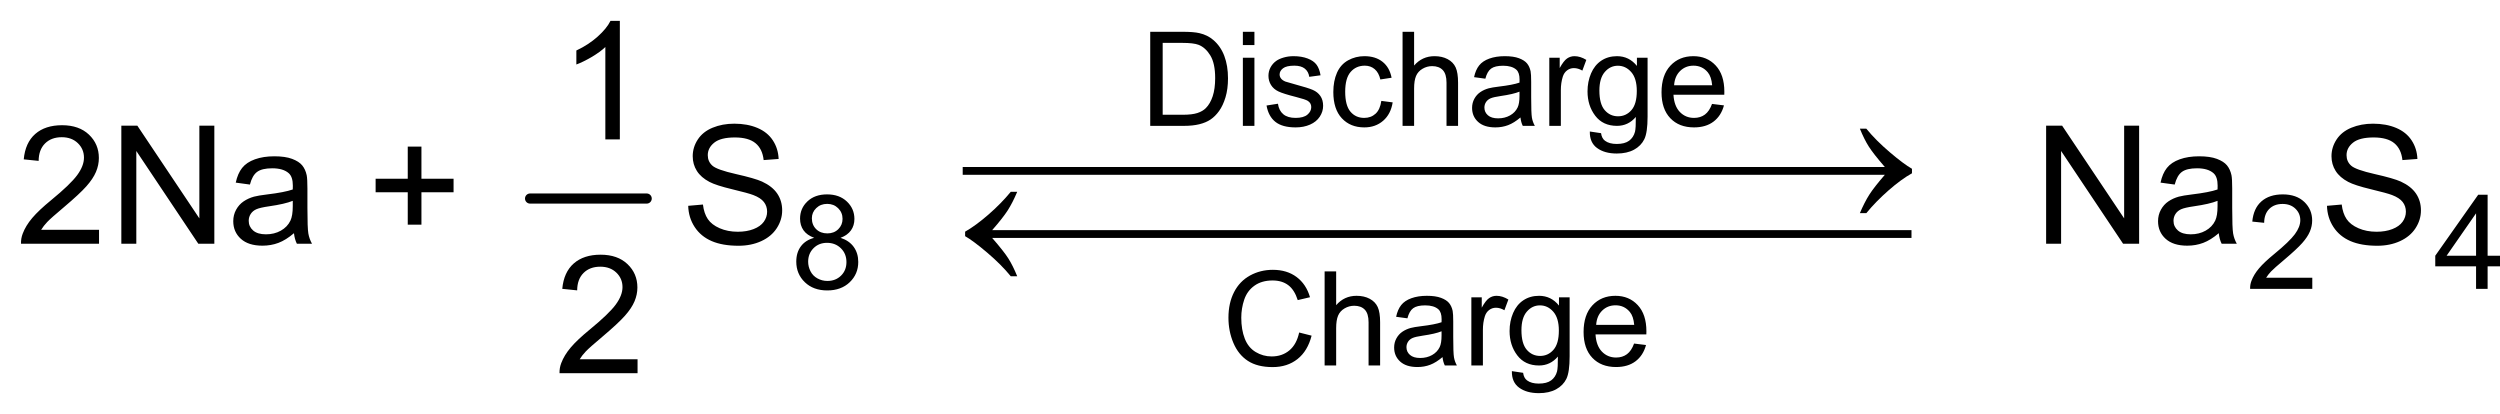
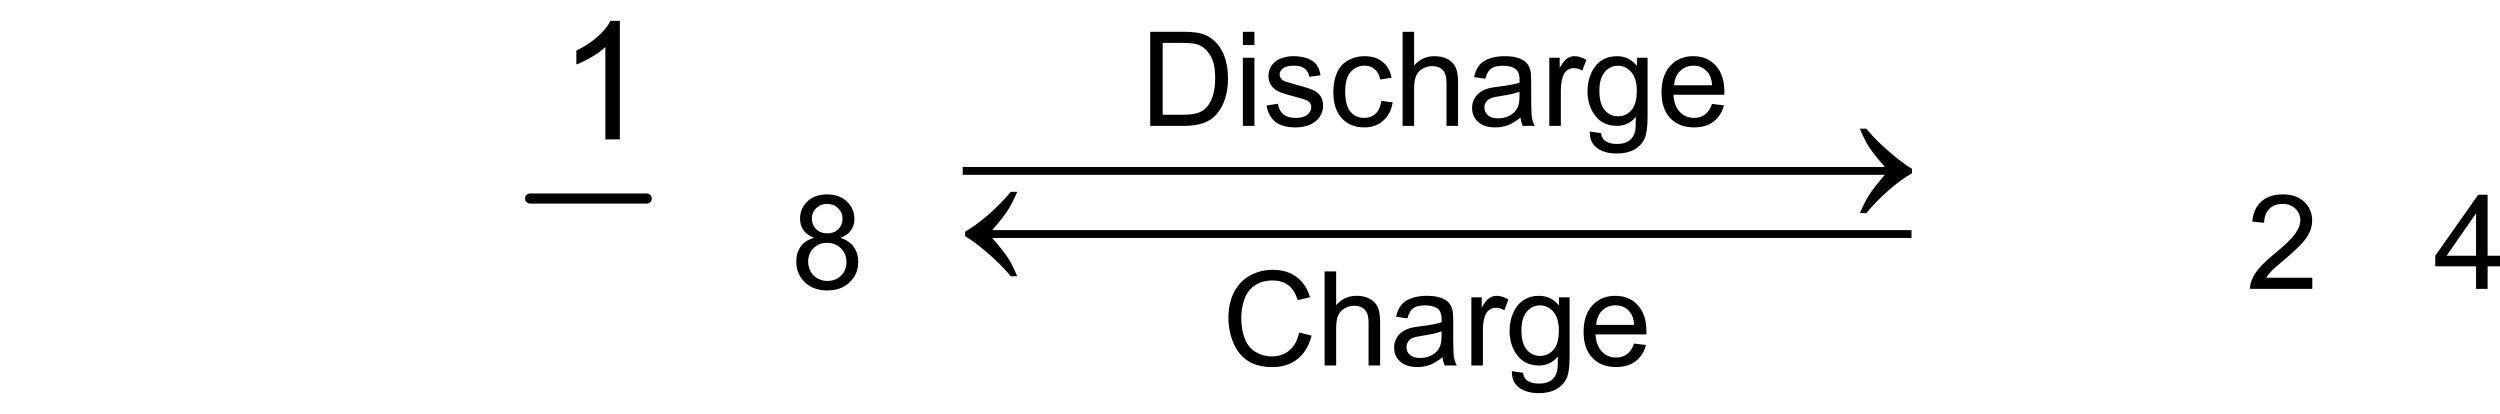
<svg xmlns="http://www.w3.org/2000/svg" stroke-dasharray="none" shape-rendering="auto" font-family="'Dialog'" text-rendering="auto" width="163" fill-opacity="1" color-interpolation="auto" color-rendering="auto" preserveAspectRatio="xMidYMid meet" font-size="12px" viewBox="0 0 163 27" fill="black" stroke="black" image-rendering="auto" stroke-miterlimit="10" stroke-linecap="square" stroke-linejoin="miter" font-style="normal" stroke-width="1" height="27" stroke-dashoffset="0" font-weight="normal" stroke-opacity="1">
  <defs id="genericDefs" />
  <g>
    <defs id="defs1">
      <clipPath clipPathUnits="userSpaceOnUse" id="clipPath1">
-         <path d="M0.981 2.193 L123.073 2.193 L123.073 22.282 L0.981 22.282 L0.981 2.193 Z" />
-       </clipPath>
+         </clipPath>
      <clipPath clipPathUnits="userSpaceOnUse" id="clipPath2">
        <path d="M31.449 70.051 L31.449 711.886 L3944.645 711.886 L3944.645 70.051 Z" />
      </clipPath>
    </defs>
    <g stroke-width="16" transform="scale(1.333,1.333) translate(-0.981,-2.193) matrix(0.031,0,0,0.031,0,0)" stroke-linejoin="round" stroke-linecap="round">
      <line y2="384" fill="none" x1="868" clip-path="url(#clipPath2)" x2="1052" y1="384" />
    </g>
    <g transform="matrix(0.042,0,0,0.042,-1.308,-2.924)">
      <path d="M1525.625 328.875 L1810.5 328.875 L1810.5 341 L1525.625 341 L1525.625 328.875 ZM1773.625 328.875 L2058.5 328.875 L2058.5 341 L1773.625 341 L1773.625 328.875 ZM2037.625 328.875 L2322.5 328.875 L2322.5 341 L2037.625 341 L2037.625 328.875 ZM2301.625 328.875 L2586.5 328.875 L2586.5 341 L2301.625 341 L2301.625 328.875 ZM2565.625 328.875 L2850.5 328.875 L2850.5 341 L2565.625 341 L2565.625 328.875 ZM2957.125 341 L2765.375 341 L2765.375 328.875 L2957.125 328.875 Q2939.375 308.375 2932.25 297.188 Q2925.125 286 2918.375 269.375 L2928.375 269.375 Q2943 287.375 2964.75 305.875 Q2986.5 324.375 2999.25 331.625 L2999.25 338.625 Q2982.625 347.875 2962.938 365.125 Q2943.25 382.375 2928.375 400.5 L2918.375 400.5 Q2925.5 383.625 2933 371.875 Q2940.5 360.125 2957.125 341 Z" stroke="none" clip-path="url(#clipPath2)" />
    </g>
    <g transform="matrix(0.042,0,0,0.042,-1.308,-2.924)">
      <path d="M1571.375 426.875 L1763.25 426.875 L1763.25 439 L1571.375 439 Q1589.25 459.5 1596.375 470.688 Q1603.5 481.875 1610.25 498.5 L1600.25 498.5 Q1585.625 480.5 1563.875 462 Q1542.125 443.5 1529.375 436.25 L1529.375 429.25 Q1545.875 419.875 1565.625 402.688 Q1585.375 385.5 1600.25 367.375 L1610.25 367.375 Q1603.125 384.25 1595.625 396 Q1588.125 407.75 1571.375 426.875 ZM1725.625 426.875 L2010.5 426.875 L2010.5 439 L1725.625 439 L1725.625 426.875 ZM1989.625 426.875 L2274.5 426.875 L2274.5 439 L1989.625 439 L1989.625 426.875 ZM2253.625 426.875 L2538.5 426.875 L2538.5 439 L2253.625 439 L2253.625 426.875 ZM2517.625 426.875 L2802.5 426.875 L2802.5 439 L2517.625 439 L2517.625 426.875 ZM2713.625 426.875 L2998.5 426.875 L2998.5 439 L2713.625 439 L2713.625 426.875 Z" stroke="none" clip-path="url(#clipPath2)" />
    </g>
    <g transform="matrix(0.042,0,0,0.042,-1.308,-2.924)">
      <path d="M1816.734 265 L1816.734 118.969 L1867.047 118.969 Q1884.078 118.969 1893.047 121.062 Q1905.594 123.953 1914.453 131.516 Q1926.016 141.281 1931.742 156.477 Q1937.469 171.672 1937.469 191.188 Q1937.469 207.828 1933.586 220.672 Q1929.703 233.516 1923.625 241.938 Q1917.547 250.359 1910.32 255.188 Q1903.094 260.016 1892.891 262.508 Q1882.688 265 1869.438 265 L1816.734 265 ZM1836.062 247.766 L1867.234 247.766 Q1881.688 247.766 1889.906 245.078 Q1898.125 242.391 1903 237.5 Q1909.875 230.641 1913.711 219.031 Q1917.547 207.422 1917.547 190.891 Q1917.547 167.984 1910.023 155.68 Q1902.5 143.375 1891.75 139.188 Q1883.969 136.203 1866.75 136.203 L1836.062 136.203 L1836.062 247.766 ZM1960.547 139.594 L1960.547 118.969 L1978.484 118.969 L1978.484 139.594 L1960.547 139.594 ZM1960.547 265 L1960.547 159.219 L1978.484 159.219 L1978.484 265 L1960.547 265 ZM1997.281 233.422 L2015 230.641 Q2016.5 241.297 2023.32 246.969 Q2030.141 252.641 2042.406 252.641 Q2054.75 252.641 2060.727 247.617 Q2066.703 242.594 2066.703 235.812 Q2066.703 229.734 2061.422 226.25 Q2057.734 223.859 2043.094 220.172 Q2023.375 215.188 2015.758 211.555 Q2008.141 207.922 2004.203 201.5 Q2000.266 195.078 2000.266 187.297 Q2000.266 180.234 2003.5 174.203 Q2006.734 168.172 2012.312 164.188 Q2016.5 161.109 2023.719 158.969 Q2030.938 156.828 2039.219 156.828 Q2051.656 156.828 2061.07 160.414 Q2070.484 164 2074.969 170.125 Q2079.453 176.25 2081.141 186.5 L2063.609 188.891 Q2062.422 180.734 2056.695 176.148 Q2050.969 171.562 2040.5 171.562 Q2028.156 171.562 2022.875 175.648 Q2017.594 179.734 2017.594 185.219 Q2017.594 188.703 2019.781 191.484 Q2021.984 194.375 2026.656 196.266 Q2029.344 197.266 2042.5 200.844 Q2061.531 205.938 2069.047 209.172 Q2076.562 212.406 2080.844 218.578 Q2085.125 224.75 2085.125 233.922 Q2085.125 242.891 2079.898 250.805 Q2074.672 258.719 2064.812 263.055 Q2054.953 267.391 2042.5 267.391 Q2021.875 267.391 2011.07 258.82 Q2000.266 250.25 1997.281 233.422 ZM2175.484 226.25 L2193.109 228.547 Q2190.219 246.766 2178.312 257.078 Q2166.406 267.391 2149.078 267.391 Q2127.359 267.391 2114.164 253.195 Q2100.969 239 2100.969 212.5 Q2100.969 195.375 2106.648 182.523 Q2112.328 169.672 2123.93 163.25 Q2135.531 156.828 2149.188 156.828 Q2166.406 156.828 2177.367 165.539 Q2188.328 174.25 2191.422 190.297 L2173.984 192.984 Q2171.5 182.328 2165.172 176.945 Q2158.844 171.562 2149.875 171.562 Q2136.328 171.562 2127.859 181.273 Q2119.391 190.984 2119.391 212 Q2119.391 233.328 2127.562 242.984 Q2135.734 252.641 2148.875 252.641 Q2159.438 252.641 2166.508 246.172 Q2173.578 239.703 2175.484 226.25 ZM2208.453 265 L2208.453 118.969 L2226.375 118.969 L2226.375 171.359 Q2238.922 156.828 2258.047 156.828 Q2269.812 156.828 2278.477 161.461 Q2287.141 166.094 2290.875 174.258 Q2294.609 182.422 2294.609 197.969 L2294.609 265 L2276.688 265 L2276.688 197.969 Q2276.688 184.516 2270.859 178.391 Q2265.031 172.266 2254.375 172.266 Q2246.406 172.266 2239.383 176.398 Q2232.359 180.531 2229.367 187.602 Q2226.375 194.672 2226.375 207.125 L2226.375 265 L2208.453 265 ZM2391.484 251.953 Q2381.516 260.422 2372.305 263.906 Q2363.094 267.391 2352.531 267.391 Q2335.094 267.391 2325.734 258.875 Q2316.375 250.359 2316.375 237.109 Q2316.375 229.344 2319.906 222.914 Q2323.438 216.484 2329.172 212.602 Q2334.906 208.719 2342.078 206.734 Q2347.344 205.328 2358.016 204.031 Q2379.719 201.453 2389.984 197.859 Q2390.078 194.172 2390.078 193.188 Q2390.078 182.219 2385 177.734 Q2378.125 171.672 2364.578 171.672 Q2351.938 171.672 2345.906 176.102 Q2339.875 180.531 2336.984 191.781 L2319.453 189.391 Q2321.844 178.141 2327.328 171.219 Q2332.812 164.297 2343.172 160.562 Q2353.531 156.828 2367.172 156.828 Q2380.719 156.828 2389.188 160.016 Q2397.656 163.203 2401.641 168.031 Q2405.625 172.859 2407.219 180.234 Q2408.109 184.812 2408.109 196.766 L2408.109 220.672 Q2408.109 245.672 2409.258 252.297 Q2410.406 258.922 2413.797 265 L2395.062 265 Q2392.281 259.422 2391.484 251.953 ZM2389.984 211.906 Q2380.219 215.891 2360.703 218.688 Q2349.641 220.281 2345.062 222.273 Q2340.484 224.266 2337.992 228.094 Q2335.5 231.922 2335.5 236.609 Q2335.5 243.781 2340.93 248.562 Q2346.359 253.344 2356.812 253.344 Q2367.172 253.344 2375.242 248.812 Q2383.312 244.281 2387.094 236.406 Q2389.984 230.328 2389.984 218.484 L2389.984 211.906 ZM2436.25 265 L2436.25 159.219 L2452.391 159.219 L2452.391 175.25 Q2458.562 164 2463.789 160.414 Q2469.016 156.828 2475.297 156.828 Q2484.359 156.828 2493.719 162.594 L2487.547 179.234 Q2480.969 175.344 2474.406 175.344 Q2468.516 175.344 2463.836 178.883 Q2459.156 182.422 2457.172 188.703 Q2454.172 198.266 2454.172 209.609 L2454.172 265 L2436.25 265 ZM2499.156 273.766 L2516.594 276.359 Q2517.688 284.422 2522.672 288.109 Q2529.344 293.094 2540.891 293.094 Q2553.344 293.094 2560.117 288.109 Q2566.891 283.125 2569.281 274.172 Q2570.688 268.688 2570.578 251.156 Q2558.828 265 2541.297 265 Q2519.484 265 2507.531 249.258 Q2495.578 233.516 2495.578 211.516 Q2495.578 196.375 2501.055 183.57 Q2506.531 170.766 2516.938 163.797 Q2527.344 156.828 2541.391 156.828 Q2560.125 156.828 2572.281 171.969 L2572.281 159.219 L2588.812 159.219 L2588.812 250.656 Q2588.812 275.359 2583.781 285.672 Q2578.75 295.984 2567.844 301.961 Q2556.938 307.938 2541 307.938 Q2522.078 307.938 2510.422 299.422 Q2498.766 290.906 2499.156 273.766 ZM2514 210.219 Q2514 231.031 2522.266 240.594 Q2530.531 250.156 2542.984 250.156 Q2555.344 250.156 2563.711 240.641 Q2572.078 231.125 2572.078 210.812 Q2572.078 191.391 2563.461 181.531 Q2554.844 171.672 2542.688 171.672 Q2530.734 171.672 2522.367 181.383 Q2514 191.094 2514 210.219 ZM2688.859 230.938 L2707.391 233.219 Q2703.016 249.453 2691.156 258.422 Q2679.297 267.391 2660.875 267.391 Q2637.672 267.391 2624.07 253.094 Q2610.469 238.797 2610.469 213 Q2610.469 186.312 2624.219 171.57 Q2637.969 156.828 2659.875 156.828 Q2681.094 156.828 2694.539 171.266 Q2707.984 185.703 2707.984 211.906 Q2707.984 213.5 2707.891 216.688 L2629 216.688 Q2630 234.125 2638.859 243.383 Q2647.719 252.641 2660.969 252.641 Q2670.828 252.641 2677.805 247.461 Q2684.781 242.281 2688.859 230.938 ZM2630 201.953 L2689.062 201.953 Q2687.875 188.594 2682.297 181.922 Q2673.719 171.562 2660.078 171.562 Q2647.719 171.562 2639.305 179.828 Q2630.891 188.094 2630 201.953 Z" stroke="none" clip-path="url(#clipPath2)" />
    </g>
    <g transform="matrix(0.042,0,0,0.042,-1.308,-2.924)">
      <path d="M1295.062 438.812 Q1283.906 434.719 1278.523 427.148 Q1273.141 419.578 1273.141 409.031 Q1273.141 393.094 1284.602 382.234 Q1296.062 371.375 1315.078 371.375 Q1334.203 371.375 1345.859 382.484 Q1357.516 393.594 1357.516 409.531 Q1357.516 419.688 1352.188 427.203 Q1346.859 434.719 1336 438.812 Q1349.453 443.188 1356.469 452.953 Q1363.484 462.719 1363.484 476.266 Q1363.484 494.984 1350.242 507.734 Q1337 520.484 1315.375 520.484 Q1293.766 520.484 1280.516 507.688 Q1267.266 494.891 1267.266 475.766 Q1267.266 461.516 1274.492 451.906 Q1281.719 442.297 1295.062 438.812 ZM1291.469 408.422 Q1291.469 418.781 1298.148 425.359 Q1304.828 431.938 1315.484 431.938 Q1325.844 431.938 1332.469 425.414 Q1339.094 418.891 1339.094 409.422 Q1339.094 399.562 1332.266 392.836 Q1325.438 386.109 1315.281 386.109 Q1305.016 386.109 1298.242 392.688 Q1291.469 399.266 1291.469 408.422 ZM1285.703 475.859 Q1285.703 483.531 1289.336 490.703 Q1292.969 497.875 1300.141 501.812 Q1307.312 505.75 1315.578 505.75 Q1328.422 505.75 1336.789 497.484 Q1345.156 489.219 1345.156 476.469 Q1345.156 463.516 1336.547 455.047 Q1327.938 446.578 1314.984 446.578 Q1302.328 446.578 1294.016 454.945 Q1285.703 463.312 1285.703 475.859 ZM3620.703 500.766 L3620.703 518 L3524.172 518 Q3523.984 511.531 3526.266 505.547 Q3529.953 495.688 3538.07 486.125 Q3546.188 476.562 3561.531 464.016 Q3585.344 444.484 3593.711 433.078 Q3602.078 421.672 3602.078 411.516 Q3602.078 400.859 3594.453 393.539 Q3586.828 386.219 3574.578 386.219 Q3561.625 386.219 3553.859 393.984 Q3546.094 401.75 3545.984 415.5 L3527.562 413.609 Q3529.453 392.984 3541.805 382.18 Q3554.156 371.375 3574.984 371.375 Q3596 371.375 3608.25 383.031 Q3620.5 394.688 3620.5 411.922 Q3620.5 420.688 3616.914 429.148 Q3613.328 437.609 3605.008 446.977 Q3596.688 456.344 3577.375 472.672 Q3561.234 486.219 3556.648 491.055 Q3552.062 495.891 3549.078 500.766 L3620.703 500.766 ZM3874.938 518 L3874.938 483.031 L3811.594 483.031 L3811.594 466.594 L3878.234 371.969 L3892.875 371.969 L3892.875 466.594 L3912.594 466.594 L3912.594 483.031 L3892.875 483.031 L3892.875 518 L3874.938 518 ZM3874.938 466.594 L3874.938 400.766 L3829.219 466.594 L3874.938 466.594 Z" stroke="none" clip-path="url(#clipPath2)" />
    </g>
    <g transform="matrix(0.042,0,0,0.042,-1.308,-2.924)">
      <path d="M2047.938 585.797 L2067.25 590.688 Q2061.172 614.484 2045.391 626.984 Q2029.609 639.484 2006.797 639.484 Q1983.188 639.484 1968.391 629.875 Q1953.594 620.266 1945.875 602.039 Q1938.156 583.812 1938.156 562.891 Q1938.156 540.078 1946.875 523.094 Q1955.594 506.109 1971.68 497.297 Q1987.766 488.484 2007.094 488.484 Q2029 488.484 2043.945 499.641 Q2058.891 510.797 2064.766 531.016 L2045.734 535.5 Q2040.656 519.562 2030.992 512.289 Q2021.328 505.016 2006.688 505.016 Q1989.859 505.016 1978.555 513.086 Q1967.25 521.156 1962.664 534.75 Q1958.078 548.344 1958.078 562.797 Q1958.078 581.422 1963.508 595.312 Q1968.938 609.203 1980.391 616.078 Q1991.844 622.953 2005.203 622.953 Q2021.438 622.953 2032.695 613.594 Q2043.953 604.234 2047.938 585.797 ZM2087.453 637 L2087.453 490.969 L2105.375 490.969 L2105.375 543.359 Q2117.922 528.828 2137.047 528.828 Q2148.812 528.828 2157.477 533.461 Q2166.141 538.094 2169.875 546.258 Q2173.609 554.422 2173.609 569.969 L2173.609 637 L2155.688 637 L2155.688 569.969 Q2155.688 556.516 2149.859 550.391 Q2144.031 544.266 2133.375 544.266 Q2125.406 544.266 2118.383 548.398 Q2111.359 552.531 2108.367 559.602 Q2105.375 566.672 2105.375 579.125 L2105.375 637 L2087.453 637 ZM2270.484 623.953 Q2260.516 632.422 2251.305 635.906 Q2242.094 639.391 2231.531 639.391 Q2214.094 639.391 2204.734 630.875 Q2195.375 622.359 2195.375 609.109 Q2195.375 601.344 2198.906 594.914 Q2202.438 588.484 2208.172 584.602 Q2213.906 580.719 2221.078 578.734 Q2226.344 577.328 2237.016 576.031 Q2258.719 573.453 2268.984 569.859 Q2269.078 566.172 2269.078 565.188 Q2269.078 554.219 2264 549.734 Q2257.125 543.672 2243.578 543.672 Q2230.938 543.672 2224.906 548.102 Q2218.875 552.531 2215.984 563.781 L2198.453 561.391 Q2200.844 550.141 2206.328 543.219 Q2211.812 536.297 2222.172 532.562 Q2232.531 528.828 2246.172 528.828 Q2259.719 528.828 2268.188 532.016 Q2276.656 535.203 2280.641 540.031 Q2284.625 544.859 2286.219 552.234 Q2287.109 556.812 2287.109 568.766 L2287.109 592.672 Q2287.109 617.672 2288.258 624.297 Q2289.406 630.922 2292.797 637 L2274.062 637 Q2271.281 631.422 2270.484 623.953 ZM2268.984 583.906 Q2259.219 587.891 2239.703 590.688 Q2228.641 592.281 2224.062 594.273 Q2219.484 596.266 2216.992 600.094 Q2214.5 603.922 2214.5 608.609 Q2214.5 615.781 2219.93 620.562 Q2225.359 625.344 2235.812 625.344 Q2246.172 625.344 2254.242 620.812 Q2262.312 616.281 2266.094 608.406 Q2268.984 602.328 2268.984 590.484 L2268.984 583.906 ZM2315.25 637 L2315.25 531.219 L2331.391 531.219 L2331.391 547.25 Q2337.562 536 2342.789 532.414 Q2348.016 528.828 2354.297 528.828 Q2363.359 528.828 2372.719 534.594 L2366.547 551.234 Q2359.969 547.344 2353.406 547.344 Q2347.516 547.344 2342.836 550.883 Q2338.156 554.422 2336.172 560.703 Q2333.172 570.266 2333.172 581.609 L2333.172 637 L2315.25 637 ZM2378.156 645.766 L2395.594 648.359 Q2396.688 656.422 2401.672 660.109 Q2408.344 665.094 2419.891 665.094 Q2432.344 665.094 2439.117 660.109 Q2445.891 655.125 2448.281 646.172 Q2449.688 640.688 2449.578 623.156 Q2437.828 637 2420.297 637 Q2398.484 637 2386.531 621.258 Q2374.578 605.516 2374.578 583.516 Q2374.578 568.375 2380.055 555.57 Q2385.531 542.766 2395.938 535.797 Q2406.344 528.828 2420.391 528.828 Q2439.125 528.828 2451.281 543.969 L2451.281 531.219 L2467.812 531.219 L2467.812 622.656 Q2467.812 647.359 2462.781 657.672 Q2457.75 667.984 2446.844 673.961 Q2435.938 679.938 2420 679.938 Q2401.078 679.938 2389.422 671.422 Q2377.766 662.906 2378.156 645.766 ZM2393 582.219 Q2393 603.031 2401.266 612.594 Q2409.531 622.156 2421.984 622.156 Q2434.344 622.156 2442.711 612.641 Q2451.078 603.125 2451.078 582.812 Q2451.078 563.391 2442.461 553.531 Q2433.844 543.672 2421.688 543.672 Q2409.734 543.672 2401.367 553.383 Q2393 563.094 2393 582.219 ZM2567.859 602.938 L2586.391 605.219 Q2582.016 621.453 2570.156 630.422 Q2558.297 639.391 2539.875 639.391 Q2516.672 639.391 2503.07 625.094 Q2489.469 610.797 2489.469 585 Q2489.469 558.312 2503.219 543.57 Q2516.969 528.828 2538.875 528.828 Q2560.094 528.828 2573.539 543.266 Q2586.984 557.703 2586.984 583.906 Q2586.984 585.5 2586.891 588.688 L2508 588.688 Q2509 606.125 2517.859 615.383 Q2526.719 624.641 2539.969 624.641 Q2549.828 624.641 2556.805 619.461 Q2563.781 614.281 2567.859 602.938 ZM2509 573.953 L2568.062 573.953 Q2566.875 560.594 2561.297 553.922 Q2552.719 543.562 2539.078 543.562 Q2526.719 543.562 2518.305 551.828 Q2509.891 560.094 2509 573.953 Z" stroke="none" clip-path="url(#clipPath2)" />
    </g>
    <g transform="matrix(0.042,0,0,0.042,-1.308,-2.924)">
      <path d="M993.375 286 L970.875 286 L970.875 142.625 Q962.75 150.375 949.562 158.125 Q936.375 165.875 925.875 169.75 L925.875 148 Q944.75 139.125 958.875 126.5 Q973 113.875 978.875 102 L993.375 102 L993.375 286 Z" stroke="none" clip-path="url(#clipPath2)" />
    </g>
    <g transform="matrix(0.042,0,0,0.042,-1.308,-2.924)">
-       <path d="M184.875 426.375 L184.875 448 L63.75 448 Q63.5 439.875 66.375 432.375 Q71 420 81.188 408 Q91.375 396 110.625 380.25 Q140.5 355.75 151 341.438 Q161.5 327.125 161.5 314.375 Q161.5 301 151.938 291.812 Q142.375 282.625 127 282.625 Q110.75 282.625 101 292.375 Q91.25 302.125 91.125 319.375 L68 317 Q70.375 291.125 85.875 277.562 Q101.375 264 127.5 264 Q153.875 264 169.25 278.625 Q184.625 293.25 184.625 314.875 Q184.625 325.875 180.125 336.5 Q175.625 347.125 165.188 358.875 Q154.75 370.625 130.5 391.125 Q110.25 408.125 104.5 414.188 Q98.75 420.25 95 426.375 L184.875 426.375 ZM219.5 448 L219.5 264.75 L244.375 264.75 L340.625 408.625 L340.625 264.75 L363.875 264.75 L363.875 448 L339 448 L242.75 304 L242.75 448 L219.5 448 ZM487.5 431.625 Q475 442.25 463.438 446.625 Q451.875 451 438.625 451 Q416.75 451 405 440.312 Q393.25 429.625 393.25 413 Q393.25 403.25 397.688 395.188 Q402.125 387.125 409.312 382.25 Q416.5 377.375 425.5 374.875 Q432.125 373.125 445.5 371.5 Q472.75 368.25 485.625 363.75 Q485.75 359.125 485.75 357.875 Q485.75 344.125 479.375 338.5 Q470.75 330.875 453.75 330.875 Q437.875 330.875 430.312 336.438 Q422.75 342 419.125 356.125 L397.125 353.125 Q400.125 339 407 330.312 Q413.875 321.625 426.875 316.938 Q439.875 312.25 457 312.25 Q474 312.25 484.625 316.25 Q495.25 320.25 500.25 326.312 Q505.25 332.375 507.25 341.625 Q508.375 347.375 508.375 362.375 L508.375 392.375 Q508.375 423.75 509.812 432.062 Q511.25 440.375 515.5 448 L492 448 Q488.5 441 487.5 431.625 ZM485.625 381.375 Q473.375 386.375 448.875 389.875 Q435 391.875 429.25 394.375 Q423.5 396.875 420.375 401.688 Q417.25 406.5 417.25 412.375 Q417.25 421.375 424.062 427.375 Q430.875 433.375 444 433.375 Q457 433.375 467.125 427.688 Q477.25 422 482 412.125 Q485.625 404.5 485.625 389.625 L485.625 381.375 ZM664.125 418.375 L664.125 368.125 L614.25 368.125 L614.25 347.125 L664.125 347.125 L664.125 297.25 L685.375 297.25 L685.375 347.125 L735.25 347.125 L735.25 368.125 L685.375 368.125 L685.375 418.375 L664.125 418.375 ZM1099.5 389.125 L1122.375 387.125 Q1124 400.875 1129.938 409.688 Q1135.875 418.5 1148.375 423.938 Q1160.875 429.375 1176.5 429.375 Q1190.375 429.375 1201 425.25 Q1211.625 421.125 1216.812 413.938 Q1222 406.75 1222 398.25 Q1222 389.625 1217 383.188 Q1212 376.75 1200.5 372.375 Q1193.125 369.5 1167.875 363.438 Q1142.625 357.375 1132.5 352 Q1119.375 345.125 1112.938 334.938 Q1106.5 324.75 1106.5 312.125 Q1106.5 298.25 1114.375 286.188 Q1122.25 274.125 1137.375 267.875 Q1152.5 261.625 1171 261.625 Q1191.375 261.625 1206.938 268.188 Q1222.5 274.75 1230.875 287.5 Q1239.25 300.25 1239.875 316.375 L1216.625 318.125 Q1214.75 300.75 1203.938 291.875 Q1193.125 283 1172 283 Q1150 283 1139.938 291.062 Q1129.875 299.125 1129.875 310.5 Q1129.875 320.375 1137 326.75 Q1144 333.125 1173.562 339.812 Q1203.125 346.5 1214.125 351.5 Q1230.125 358.875 1237.75 370.188 Q1245.375 381.5 1245.375 396.25 Q1245.375 410.875 1237 423.812 Q1228.625 436.75 1212.938 443.938 Q1197.25 451.125 1177.625 451.125 Q1152.75 451.125 1135.938 443.875 Q1119.125 436.625 1109.562 422.062 Q1100 407.5 1099.5 389.125 ZM3207.5 448 L3207.5 264.75 L3232.375 264.75 L3328.625 408.625 L3328.625 264.75 L3351.875 264.75 L3351.875 448 L3327 448 L3230.75 304 L3230.75 448 L3207.5 448 ZM3475.5 431.625 Q3463 442.25 3451.438 446.625 Q3439.875 451 3426.625 451 Q3404.75 451 3393 440.312 Q3381.25 429.625 3381.25 413 Q3381.25 403.25 3385.688 395.188 Q3390.125 387.125 3397.312 382.25 Q3404.5 377.375 3413.5 374.875 Q3420.125 373.125 3433.5 371.5 Q3460.75 368.25 3473.625 363.75 Q3473.75 359.125 3473.75 357.875 Q3473.75 344.125 3467.375 338.5 Q3458.75 330.875 3441.75 330.875 Q3425.875 330.875 3418.312 336.438 Q3410.75 342 3407.125 356.125 L3385.125 353.125 Q3388.125 339 3395 330.312 Q3401.875 321.625 3414.875 316.938 Q3427.875 312.25 3445 312.25 Q3462 312.25 3472.625 316.25 Q3483.25 320.25 3488.25 326.312 Q3493.25 332.375 3495.25 341.625 Q3496.375 347.375 3496.375 362.375 L3496.375 392.375 Q3496.375 423.75 3497.812 432.062 Q3499.25 440.375 3503.5 448 L3480 448 Q3476.5 441 3475.5 431.625 ZM3473.625 381.375 Q3461.375 386.375 3436.875 389.875 Q3423 391.875 3417.25 394.375 Q3411.5 396.875 3408.375 401.688 Q3405.25 406.5 3405.25 412.375 Q3405.25 421.375 3412.062 427.375 Q3418.875 433.375 3432 433.375 Q3445 433.375 3455.125 427.688 Q3465.25 422 3470 412.125 Q3473.625 404.5 3473.625 389.625 L3473.625 381.375 ZM3643.5 389.125 L3666.375 387.125 Q3668 400.875 3673.938 409.688 Q3679.875 418.5 3692.375 423.938 Q3704.875 429.375 3720.5 429.375 Q3734.375 429.375 3745 425.25 Q3755.625 421.125 3760.812 413.938 Q3766 406.75 3766 398.25 Q3766 389.625 3761 383.188 Q3756 376.75 3744.5 372.375 Q3737.125 369.5 3711.875 363.438 Q3686.625 357.375 3676.5 352 Q3663.375 345.125 3656.938 334.938 Q3650.5 324.75 3650.5 312.125 Q3650.5 298.25 3658.375 286.188 Q3666.25 274.125 3681.375 267.875 Q3696.5 261.625 3715 261.625 Q3735.375 261.625 3750.938 268.188 Q3766.5 274.75 3774.875 287.5 Q3783.25 300.25 3783.875 316.375 L3760.625 318.125 Q3758.75 300.75 3747.938 291.875 Q3737.125 283 3716 283 Q3694 283 3683.938 291.062 Q3673.875 299.125 3673.875 310.5 Q3673.875 320.375 3681 326.75 Q3688 333.125 3717.562 339.812 Q3747.125 346.5 3758.125 351.5 Q3774.125 358.875 3781.75 370.188 Q3789.375 381.5 3789.375 396.25 Q3789.375 410.875 3781 423.812 Q3772.625 436.75 3756.938 443.938 Q3741.25 451.125 3721.625 451.125 Q3696.75 451.125 3679.938 443.875 Q3663.125 436.625 3653.562 422.062 Q3644 407.5 3643.5 389.125 Z" stroke="none" clip-path="url(#clipPath2)" />
-     </g>
+       </g>
    <g transform="matrix(0.042,0,0,0.042,-1.308,-2.924)">
-       <path d="M1020.875 627.375 L1020.875 649 L899.75 649 Q899.5 640.875 902.375 633.375 Q907 621 917.188 609 Q927.375 597 946.625 581.25 Q976.5 556.75 987 542.438 Q997.5 528.125 997.5 515.375 Q997.5 502 987.938 492.812 Q978.375 483.625 963 483.625 Q946.75 483.625 937 493.375 Q927.25 503.125 927.125 520.375 L904 518 Q906.375 492.125 921.875 478.562 Q937.375 465 963.5 465 Q989.875 465 1005.25 479.625 Q1020.625 494.25 1020.625 515.875 Q1020.625 526.875 1016.125 537.5 Q1011.625 548.125 1001.188 559.875 Q990.75 571.625 966.5 592.125 Q946.25 609.125 940.5 615.188 Q934.75 621.25 931 627.375 L1020.875 627.375 Z" stroke="none" clip-path="url(#clipPath2)" />
-     </g>
+       </g>
  </g>
</svg>